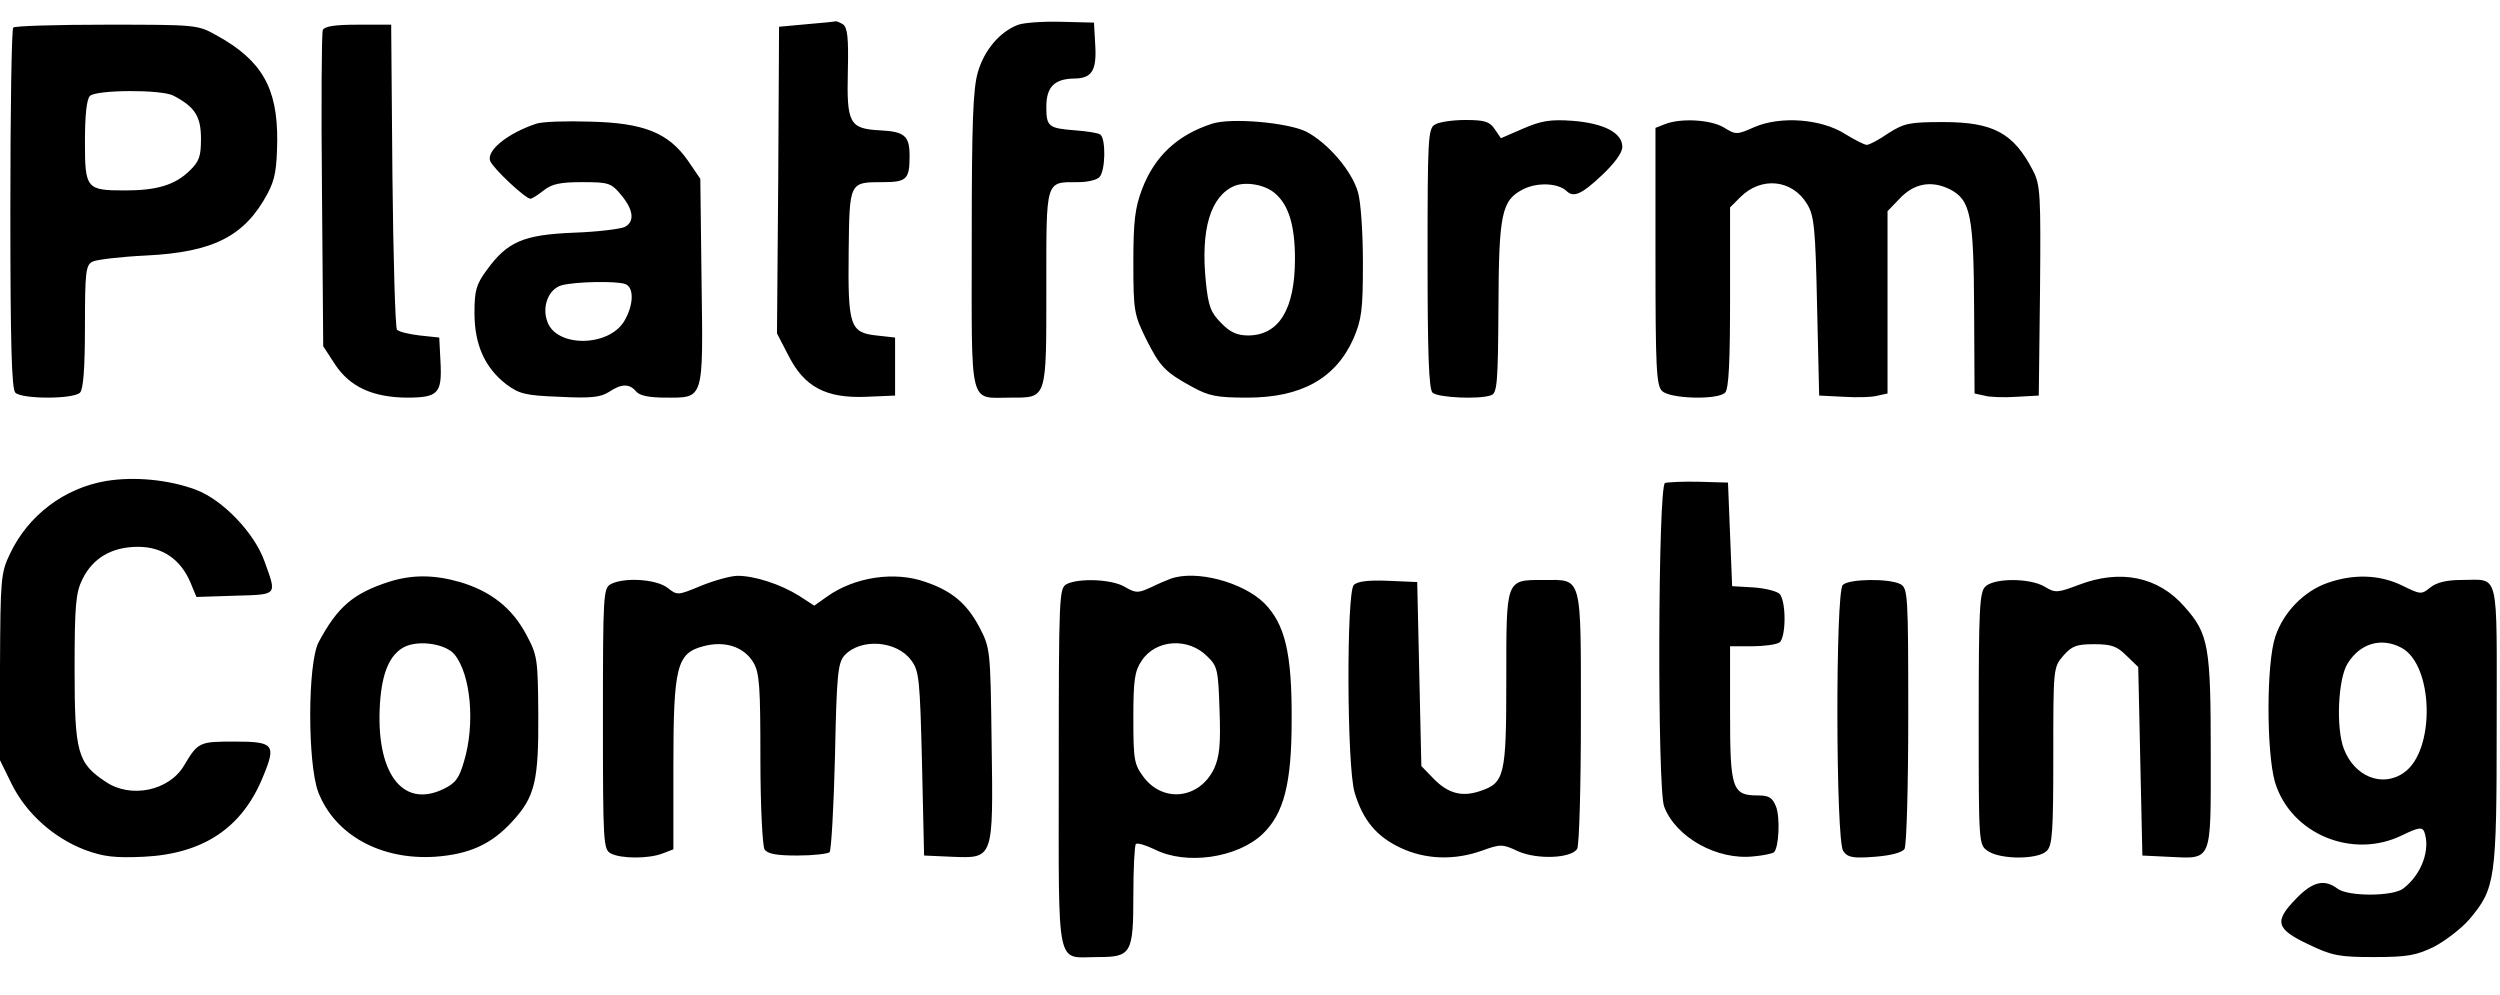
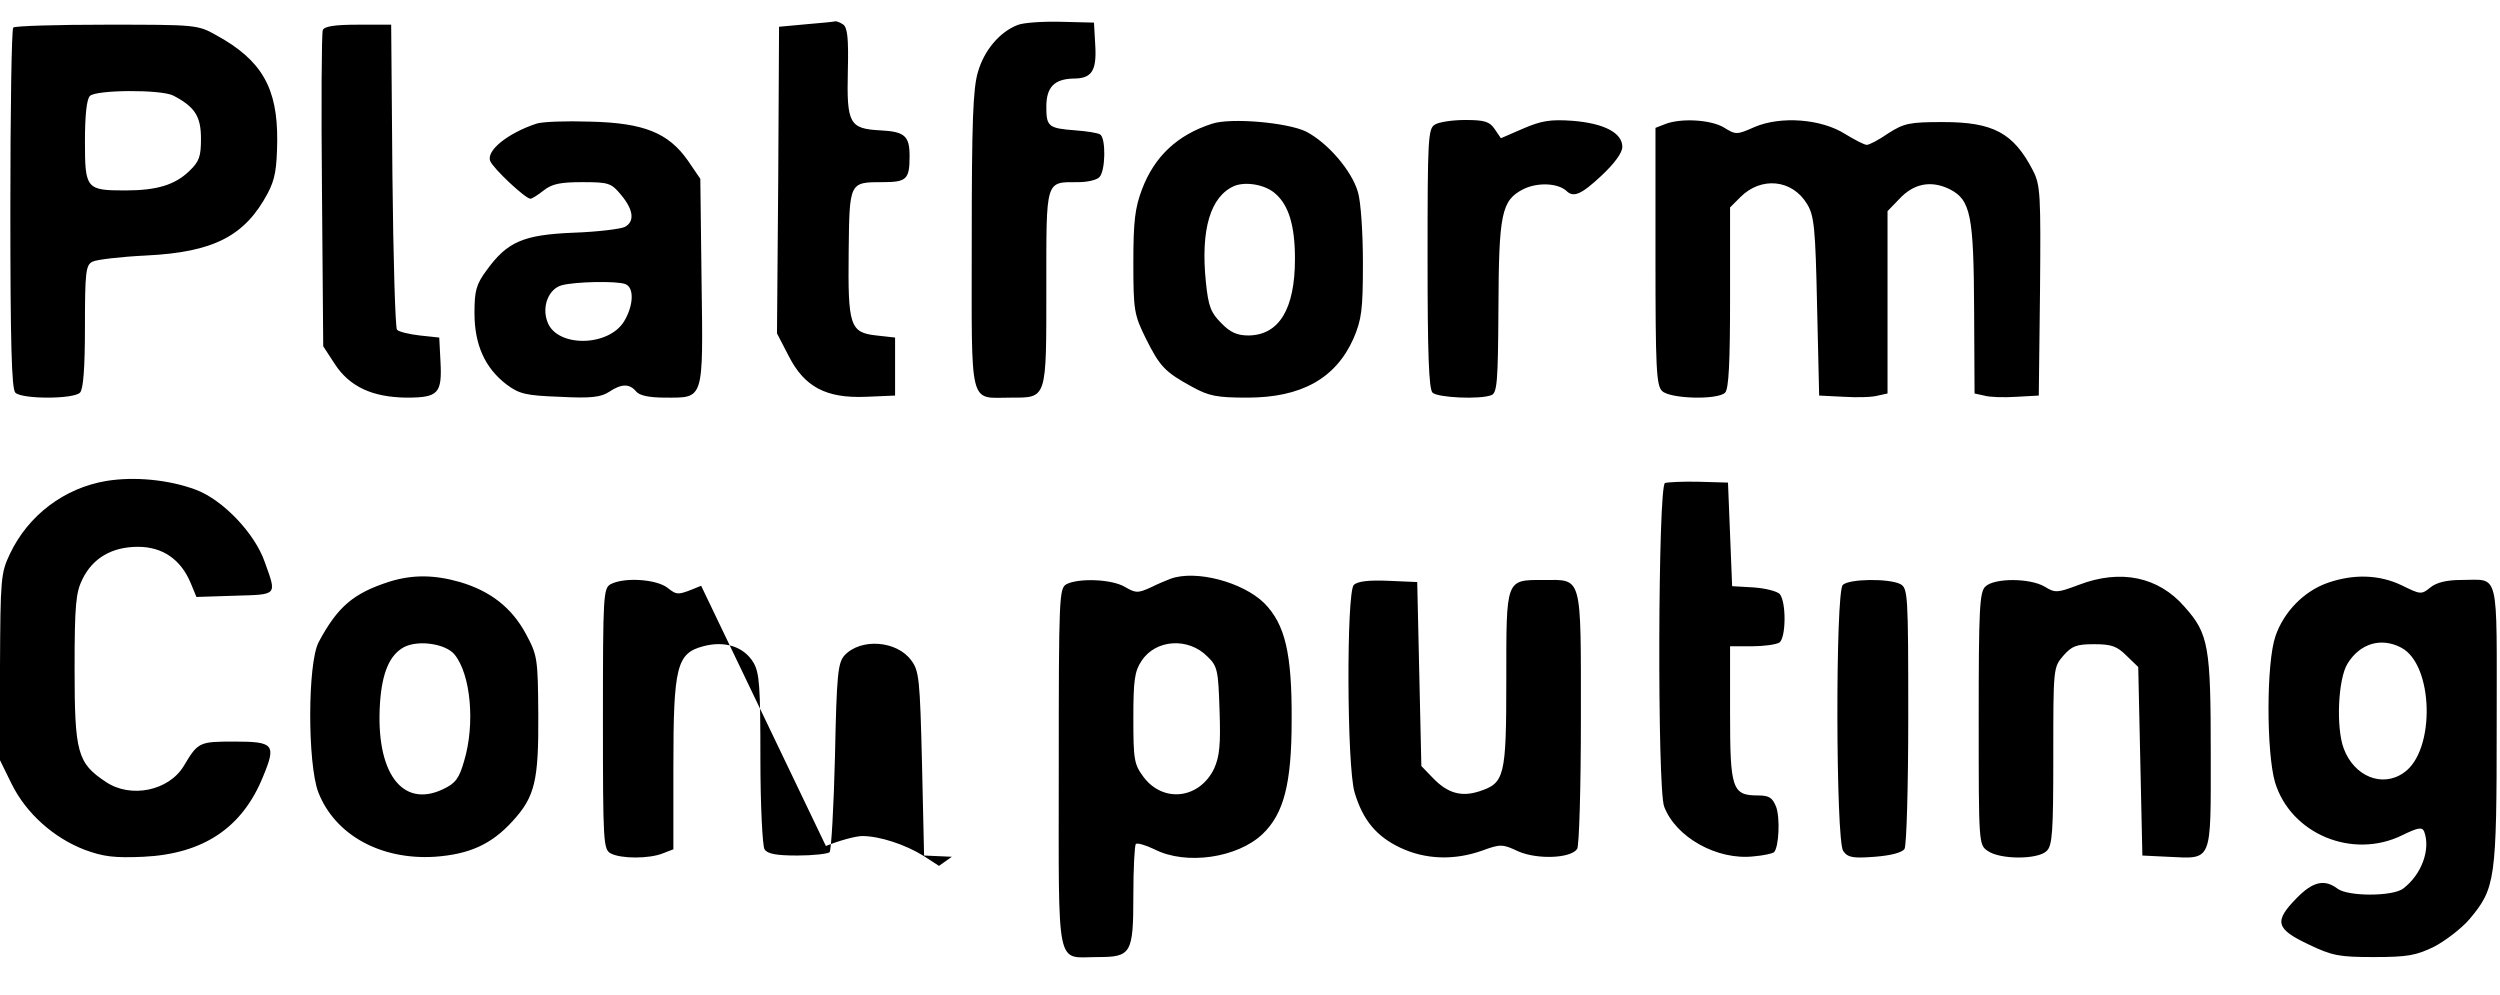
<svg xmlns="http://www.w3.org/2000/svg" height="995" viewBox="22.5 21.1 603.3 230" width="2500">
-   <path d="m217 21.9-6.5.6-.2 37-.3 37 2.8 5.4c3.8 7.5 9 10.3 18.7 9.9l7-.3v-14l-4.5-.5c-6.4-.7-6.9-2.3-6.7-20.2.2-16.9.1-16.8 8.3-16.8 5.7 0 6.4-.7 6.4-6.3 0-4.9-1.2-5.9-7.1-6.2-7.4-.4-8.1-1.6-7.8-14.3.2-8.1-.1-10.6-1.2-11.3-.8-.5-1.6-.8-1.9-.7s-3.4.4-7 .7zm51 .2c-4.3 1.7-8 6.1-9.5 11.3-1.2 4-1.5 12.1-1.5 40.7 0 40.9-.8 37.9 9.4 37.9 8.8 0 8.6.6 8.6-26.5 0-26.4-.3-25.5 7.7-25.5 2.2 0 4.4-.5 5.1-1.2 1.5-1.5 1.6-9.4.2-10.3-.6-.4-3.3-.8-6-1-6.5-.5-7-.9-7-5.7 0-4.7 1.9-6.7 6.6-6.8 4.4 0 5.6-1.9 5.2-8.2l-.3-5.3-8-.2c-4.4-.1-9.1.2-10.5.8zm-242.3.6c-.4.3-.7 20-.7 43.8 0 32.2.3 43.4 1.2 44.3 1.6 1.6 14 1.6 15.6 0 .8-.8 1.2-5.8 1.2-16 0-13 .2-14.8 1.8-15.6.9-.5 6.8-1.2 13-1.5 16.3-.8 23.8-4.7 29.3-15 1.8-3.4 2.2-5.9 2.3-12.7.1-12.7-3.7-19.4-14.6-25.4-4.6-2.6-4.9-2.6-26.6-2.6-12 0-22.2.3-22.5.7zm38.6 16.4c5.2 2.7 6.7 5 6.7 10.4 0 4.3-.4 5.5-2.8 7.8-3.5 3.4-7.9 4.7-15.5 4.7-9.4 0-9.7-.4-9.7-11.8 0-6.3.4-10.2 1.2-11 1.5-1.5 17.1-1.6 20.1-.1zm36.1-15.8c-.3.8-.4 18.3-.2 38.9l.3 37.4 2.8 4.3c3.6 5.5 9.1 8 17.3 8.1 7.7 0 8.6-1 8.2-8.7l-.3-5.8-4.7-.5c-2.6-.3-5.1-.9-5.5-1.4-.4-.4-.9-17.2-1.1-37.2l-.3-36.4h-8c-5.7 0-8.1.4-8.5 1.3zm51.5 22.6c-6.9 2.3-12.1 6.5-11.1 9 .7 1.8 8.5 9.1 9.7 9.1.4 0 1.8-.9 3.2-2 2-1.6 4.1-2 9.3-2 6.4 0 7 .2 9.4 3.1 3 3.6 3.3 6.4.9 7.7-1 .5-6.6 1.2-12.4 1.4-12.2.5-16 2.2-21 9.1-2.5 3.4-2.9 4.9-2.9 10.3 0 7.6 2.5 13.2 7.7 17.2 3.1 2.3 4.6 2.7 12.9 3 7.5.4 9.9.1 11.9-1.2 3-2 4.9-2 6.5-.1.8 1 3.1 1.5 7.1 1.5 9.3 0 9.1.9 8.7-28.1l-.3-24.7-3-4.4c-4.7-6.7-10.6-9.1-23.5-9.4-5.8-.2-11.7 0-13.1.5zm21.5 38.7c2.2.8 2 5.2-.3 9-3.8 6.2-16.3 6.3-18.5.1-1.4-3.7.3-7.9 3.4-8.8 3.2-.9 13.4-1.1 15.4-.3zm141.6-38.7c-8.4 2.7-13.9 7.9-16.9 15.8-1.7 4.5-2.1 7.7-2.1 17.7 0 11.6.2 12.6 3 18.3 3.4 6.8 4.6 8.1 11.2 11.7 4 2.2 5.9 2.6 13.3 2.6 13 0 21.3-4.6 25.6-14.2 2-4.7 2.3-6.9 2.3-18.3 0-7.3-.5-14.8-1.2-17.1-1.5-5.2-7.3-11.9-12.5-14.6-4.5-2.2-18.2-3.4-22.7-1.9zm15.3 16.9c3.2 2.8 4.7 7.7 4.7 15.7 0 12.1-3.8 18.4-11.2 18.5-2.7 0-4.4-.7-6.6-3-2.5-2.5-3.1-4-3.7-9.9-1.3-12.7 1.1-20.7 6.9-23.2 2.8-1.1 7.5-.3 9.9 1.9zm38.5-16.7c-1.7.9-1.8 3.5-1.8 32.2 0 23 .3 31.6 1.2 32.5 1.2 1.2 11.4 1.7 14.2.6 1.4-.5 1.6-3.4 1.7-20.8.1-23 .7-26.2 6-28.9 3.4-1.7 8.3-1.5 10.4.4 1.7 1.7 3.6.9 8.5-3.7 3.1-2.9 5-5.5 5-6.9 0-3.4-4.4-5.7-12-6.3-5.4-.4-7.6 0-12 1.9l-5.3 2.3-1.5-2.2c-1.2-1.8-2.4-2.2-7.1-2.2-3.1 0-6.4.5-7.3 1.1zm55.5-.1-2.3.9v31c0 26.8.2 31.2 1.6 32.5 1.9 1.9 13.4 2.2 15.2.4.9-.9 1.2-7.4 1.2-23v-21.7l2.5-2.5c5-5 12.5-4.3 16.1 1.7 1.7 2.8 2 5.7 2.4 24.7l.5 21.5 6 .3c3.2.2 6.9.1 8.2-.3l2.3-.5v-44l2.8-2.9c3.5-3.8 7.7-4.6 12.2-2.4 5.1 2.6 5.8 6.3 5.9 29.5l.1 19.8 2.3.5c1.3.4 4.8.5 7.8.3l5.4-.3.3-25.3c.2-23.3.1-25.5-1.7-29-4.7-9.1-9.6-11.7-21.7-11.7-8.2 0-9.4.3-13.2 2.7-2.3 1.6-4.6 2.8-5.2 2.8s-2.9-1.2-5.2-2.6c-5.8-3.7-15.6-4.4-21.9-1.7-4.3 1.9-4.5 1.9-7.4.1-3.2-1.9-10.4-2.3-14.2-.8zm-376.1 86.1c-10.2 1.7-18.9 8.3-23.3 17.6-2.2 4.6-2.3 5.9-2.4 27.3v22.5l2.8 5.7c3.5 7.1 10.1 13 17.6 15.9 4.6 1.7 7.2 2 14.2 1.7 14.5-.7 23.9-7 28.9-19.4 3.2-7.7 2.6-8.4-6.9-8.4-8.5 0-8.8.1-12.2 5.8-3.6 6.1-12.9 8-18.9 3.9-6.8-4.5-7.5-7-7.5-27.2 0-15.5.3-18.5 1.9-21.7 2.5-5.1 7.1-7.8 13.4-7.8 5.9 0 10.3 3 12.7 8.7l1.4 3.4 9.3-.3c10.4-.3 10.1 0 7.2-8.1-2.4-7-10.2-15.1-16.7-17.5s-14.7-3.2-21.5-2.1zm376.1.5c-1.7.7-1.9 73.8-.2 78.1 2.8 7.4 12.8 13 21.6 12 2.4-.2 4.6-.7 4.9-1 1.2-1.2 1.5-8.4.5-11-.9-2.2-1.7-2.7-4.4-2.7-6.2 0-6.7-1.6-6.7-19.8v-16.2h5.3c2.8 0 5.8-.4 6.6-.9 1.6-1.1 1.7-9.7.1-11.7-.7-.7-3.5-1.4-6.3-1.6l-5.2-.3-.5-12.5-.5-12.5-7-.2c-3.8-.1-7.6.1-8.2.3zm-307.8 23.8c-8.7 2.8-12.5 6-17.1 14.6-2.7 5.1-2.7 29.3-.1 36.2 4 10.3 15 16.4 28.1 15.6 8.4-.6 13.7-3 18.8-8.6 5.4-5.9 6.3-9.7 6.2-25.8-.1-13.5-.2-14.2-3-19.4-3.4-6.3-8.5-10.3-15.9-12.5-6.3-1.8-11.5-1.8-17-.1zm15.7 17.6c3.9 4.8 5 16.7 2.3 25.7-1.2 4.2-2.1 5.4-5.1 6.8-9.9 4.7-16.3-4.1-15.2-20.8.5-7.3 2.3-11.6 5.8-13.5 3.5-1.8 10.1-.8 12.2 1.8zm59.5-16.6c-5.6 2.3-5.7 2.4-8.1.5-2.7-2.1-10.4-2.6-13.7-.9-1.8 1-1.9 2.4-1.9 32.5s.1 31.5 1.9 32.5c2.5 1.3 9.2 1.3 12.5 0l2.6-1v-20c0-24.1.8-27.3 7.2-29 5.2-1.4 9.8.1 12.1 3.9 1.5 2.5 1.7 5.9 1.7 23.3 0 11.1.5 21 1 21.8.7 1.1 2.8 1.5 7.9 1.5 3.8 0 7.3-.4 7.8-.8.4-.5 1-10.9 1.3-23.2.4-19.7.7-22.5 2.3-24.3 3.9-4.2 12.6-3.6 16.1 1.2 1.9 2.5 2.1 4.5 2.6 24.9l.5 22.2 6.7.3c10.1.4 10 .7 9.6-27.5-.3-22.6-.3-22.8-3-28-3-5.6-6.5-8.6-12.9-10.8-7.5-2.7-17.2-1.2-23.8 3.5l-3.1 2.2-3.7-2.4c-4.5-2.8-10.7-4.8-14.8-4.8-1.6 0-5.6 1.1-8.8 2.4zm113.3-1.7c-.8.3-3 1.2-4.8 2.1-3.1 1.4-3.6 1.4-6.2-.1-3.1-1.9-11.1-2.2-14.1-.7-1.8 1-1.9 2.6-1.9 44.5 0 49.6-.8 45.5 9.4 45.5 8.1 0 8.6-.8 8.6-14.9 0-6.5.3-12 .6-12.4.4-.3 2.4.3 4.5 1.3 7.6 3.9 20 2.1 26.1-3.7 5.1-4.9 7-12.1 7-27.4.1-16.3-1.6-23.2-6.6-28.3-5.2-5.1-16.5-8.1-22.6-5.9zm8.9 18.8c2.4 2.3 2.6 3.3 2.9 12.9.3 8.3 0 11.2-1.3 14.1-3.5 7.3-12.2 8.4-17 2.1-2.3-3.1-2.5-4.1-2.5-14.2 0-9.2.3-11.4 2-13.9 3.4-5.2 11.3-5.7 15.9-1zm210.2-17.3c-5.1 1.9-5.6 2-8.2.4-3.6-2.1-12.2-2.1-14.3 0-1.4 1.3-1.6 5.6-1.6 31.9 0 30.3 0 30.4 2.2 31.9 3 2.1 12.1 2.1 14.2 0 1.4-1.3 1.6-4.8 1.6-22.9 0-21.2 0-21.4 2.4-24.2 2.1-2.4 3.2-2.8 7.5-2.8 4.2 0 5.5.5 7.8 2.8l2.8 2.7.5 22.8.5 22.7 6.2.3c10.8.5 10.3 1.7 10.3-24.9 0-25.9-.5-28.9-6.3-35.4-6.3-7.3-15.5-9.2-25.6-5.3zm60.1-.5c-5.7 2-10.6 7-12.6 12.9-2.2 6.4-2.2 27.9-.1 35.2 3.8 12.5 18.7 18.7 30.7 12.8 3.9-1.9 4.8-2 5.3-.9 1.6 4.3-.6 10.4-5.1 13.8-2.6 1.9-13.3 1.9-15.8 0-3.2-2.4-6-1.7-9.9 2.3-5.5 5.6-5 7.4 2.8 11.1 5.8 2.8 7.5 3.1 15.9 3.1 8.1 0 10.2-.4 14.5-2.5 2.7-1.4 6.6-4.4 8.5-6.6 6.3-7.5 6.6-9.4 6.6-47 0-38 .8-34.9-8.5-34.9-3.6 0-6 .6-7.5 1.8-2.2 1.8-2.4 1.7-6.9-.5-5.4-2.6-11.6-2.8-17.9-.6zm17.7 15.6c7.9 4 8.4 24.9.7 30.2-5.2 3.7-12 .9-14.5-5.8-1.9-5-1.4-16.8.9-20.5 3-4.9 8.1-6.4 12.9-3.9zm-252.7-15.1c-1.8 1.8-1.7 43.9.2 50.1 2 6.7 5.3 10.6 11 13.3 6.1 2.9 13.1 3.1 19.8.7 4.4-1.6 4.9-1.6 8.7.2 4.6 2 12.7 1.7 14.2-.6.5-.8.9-15 .9-31.6 0-34.9.4-33.3-9-33.3-9.2 0-9-.4-9 24.1 0 23.4-.4 24.9-6.5 26.9-4.3 1.4-7.6.5-11.1-3.1l-2.9-3-.5-22.2-.5-22.2-7-.3c-4.6-.2-7.4.1-8.3 1zm118 0c-1.8 1.8-1.7 61.7.1 64.2 1.1 1.6 2.4 1.8 7.6 1.4 3.9-.3 6.6-1 7.2-1.9.5-.8.9-15.2.9-32.1 0-29.4-.1-30.8-1.9-31.8-2.7-1.4-12.4-1.3-13.9.2z" />
+   <path d="m217 21.9-6.5.6-.2 37-.3 37 2.8 5.4c3.8 7.5 9 10.3 18.7 9.9l7-.3v-14l-4.5-.5c-6.4-.7-6.9-2.3-6.7-20.2.2-16.9.1-16.8 8.3-16.8 5.7 0 6.4-.7 6.4-6.3 0-4.9-1.2-5.9-7.1-6.2-7.4-.4-8.1-1.6-7.8-14.3.2-8.1-.1-10.6-1.2-11.3-.8-.5-1.6-.8-1.9-.7s-3.4.4-7 .7zm51 .2c-4.3 1.7-8 6.1-9.5 11.3-1.2 4-1.5 12.1-1.5 40.7 0 40.9-.8 37.9 9.4 37.9 8.8 0 8.6.6 8.6-26.5 0-26.4-.3-25.5 7.7-25.5 2.2 0 4.4-.5 5.1-1.2 1.5-1.5 1.6-9.4.2-10.3-.6-.4-3.3-.8-6-1-6.5-.5-7-.9-7-5.7 0-4.7 1.9-6.7 6.6-6.8 4.4 0 5.6-1.9 5.2-8.2l-.3-5.3-8-.2c-4.4-.1-9.1.2-10.5.8zm-242.3.6c-.4.3-.7 20-.7 43.8 0 32.2.3 43.4 1.2 44.3 1.6 1.6 14 1.6 15.6 0 .8-.8 1.2-5.8 1.2-16 0-13 .2-14.8 1.8-15.6.9-.5 6.8-1.2 13-1.5 16.3-.8 23.8-4.7 29.3-15 1.8-3.4 2.2-5.9 2.3-12.7.1-12.7-3.7-19.4-14.6-25.4-4.6-2.6-4.9-2.6-26.6-2.6-12 0-22.2.3-22.5.7zm38.6 16.4c5.2 2.7 6.7 5 6.7 10.4 0 4.3-.4 5.5-2.8 7.8-3.5 3.4-7.9 4.7-15.5 4.7-9.4 0-9.7-.4-9.7-11.8 0-6.3.4-10.2 1.2-11 1.5-1.5 17.1-1.6 20.1-.1zm36.1-15.8c-.3.8-.4 18.3-.2 38.9l.3 37.4 2.8 4.3c3.6 5.5 9.1 8 17.3 8.1 7.7 0 8.6-1 8.2-8.7l-.3-5.8-4.7-.5c-2.6-.3-5.1-.9-5.5-1.4-.4-.4-.9-17.2-1.1-37.2l-.3-36.4h-8c-5.7 0-8.1.4-8.5 1.3zm51.5 22.6c-6.9 2.3-12.1 6.5-11.1 9 .7 1.8 8.5 9.1 9.7 9.1.4 0 1.8-.9 3.2-2 2-1.6 4.1-2 9.3-2 6.4 0 7 .2 9.4 3.1 3 3.6 3.3 6.4.9 7.7-1 .5-6.6 1.2-12.4 1.4-12.2.5-16 2.2-21 9.1-2.5 3.4-2.9 4.9-2.9 10.3 0 7.6 2.5 13.2 7.7 17.2 3.1 2.3 4.6 2.7 12.9 3 7.5.4 9.9.1 11.9-1.2 3-2 4.9-2 6.5-.1.8 1 3.1 1.5 7.1 1.5 9.3 0 9.1.9 8.7-28.1l-.3-24.7-3-4.4c-4.7-6.7-10.6-9.1-23.5-9.4-5.8-.2-11.7 0-13.1.5zm21.5 38.7c2.2.8 2 5.2-.3 9-3.8 6.2-16.3 6.3-18.5.1-1.4-3.7.3-7.9 3.4-8.8 3.2-.9 13.4-1.1 15.4-.3zm141.6-38.7c-8.4 2.7-13.9 7.9-16.9 15.8-1.7 4.5-2.1 7.7-2.1 17.7 0 11.6.2 12.6 3 18.3 3.4 6.8 4.6 8.1 11.2 11.7 4 2.2 5.9 2.6 13.3 2.6 13 0 21.3-4.6 25.6-14.2 2-4.7 2.3-6.9 2.3-18.3 0-7.3-.5-14.8-1.2-17.1-1.5-5.2-7.3-11.9-12.5-14.6-4.5-2.2-18.2-3.4-22.7-1.9zm15.3 16.9c3.2 2.8 4.7 7.7 4.7 15.7 0 12.1-3.8 18.4-11.2 18.5-2.7 0-4.4-.7-6.6-3-2.5-2.5-3.1-4-3.7-9.9-1.3-12.7 1.1-20.7 6.9-23.2 2.8-1.1 7.5-.3 9.9 1.9zm38.5-16.7c-1.7.9-1.8 3.5-1.8 32.2 0 23 .3 31.6 1.2 32.5 1.2 1.2 11.4 1.7 14.2.6 1.4-.5 1.6-3.4 1.7-20.8.1-23 .7-26.2 6-28.9 3.4-1.7 8.3-1.5 10.4.4 1.7 1.7 3.6.9 8.5-3.7 3.1-2.9 5-5.5 5-6.9 0-3.4-4.4-5.7-12-6.3-5.4-.4-7.6 0-12 1.9l-5.3 2.3-1.5-2.2c-1.2-1.8-2.4-2.2-7.1-2.2-3.1 0-6.4.5-7.3 1.1zm55.5-.1-2.3.9v31c0 26.8.2 31.2 1.6 32.5 1.9 1.9 13.4 2.2 15.2.4.9-.9 1.2-7.4 1.2-23v-21.7l2.5-2.5c5-5 12.5-4.3 16.1 1.7 1.7 2.8 2 5.7 2.4 24.7l.5 21.5 6 .3c3.2.2 6.9.1 8.2-.3l2.3-.5v-44l2.8-2.9c3.5-3.8 7.7-4.6 12.2-2.4 5.1 2.6 5.8 6.3 5.9 29.5l.1 19.8 2.3.5c1.3.4 4.8.5 7.8.3l5.4-.3.3-25.3c.2-23.3.1-25.5-1.7-29-4.7-9.1-9.6-11.7-21.7-11.7-8.2 0-9.4.3-13.2 2.7-2.3 1.6-4.6 2.8-5.2 2.8s-2.9-1.2-5.2-2.6c-5.8-3.7-15.6-4.4-21.9-1.7-4.3 1.9-4.5 1.9-7.4.1-3.2-1.9-10.4-2.3-14.2-.8zm-376.1 86.1c-10.2 1.7-18.9 8.3-23.3 17.6-2.2 4.6-2.3 5.9-2.4 27.3v22.5l2.8 5.7c3.5 7.1 10.1 13 17.6 15.9 4.6 1.7 7.2 2 14.2 1.7 14.5-.7 23.9-7 28.9-19.4 3.2-7.7 2.6-8.4-6.9-8.4-8.5 0-8.8.1-12.2 5.8-3.6 6.1-12.9 8-18.9 3.9-6.8-4.5-7.5-7-7.5-27.2 0-15.5.3-18.5 1.9-21.7 2.5-5.1 7.1-7.8 13.4-7.8 5.9 0 10.3 3 12.7 8.7l1.4 3.4 9.3-.3c10.4-.3 10.1 0 7.2-8.1-2.4-7-10.2-15.1-16.7-17.5s-14.7-3.2-21.5-2.1zm376.1.5c-1.7.7-1.9 73.8-.2 78.1 2.8 7.4 12.8 13 21.6 12 2.4-.2 4.6-.7 4.9-1 1.2-1.2 1.5-8.4.5-11-.9-2.2-1.7-2.7-4.4-2.7-6.2 0-6.7-1.6-6.7-19.8v-16.2h5.3c2.8 0 5.8-.4 6.6-.9 1.6-1.1 1.7-9.7.1-11.7-.7-.7-3.5-1.4-6.3-1.6l-5.2-.3-.5-12.5-.5-12.5-7-.2c-3.8-.1-7.6.1-8.2.3zm-307.8 23.8c-8.7 2.8-12.5 6-17.1 14.6-2.7 5.1-2.7 29.3-.1 36.2 4 10.3 15 16.4 28.1 15.6 8.4-.6 13.7-3 18.8-8.6 5.4-5.9 6.3-9.7 6.2-25.8-.1-13.5-.2-14.2-3-19.4-3.4-6.3-8.5-10.3-15.9-12.5-6.3-1.8-11.5-1.8-17-.1zm15.7 17.6c3.9 4.8 5 16.7 2.3 25.7-1.2 4.2-2.1 5.4-5.1 6.8-9.9 4.7-16.3-4.1-15.2-20.8.5-7.3 2.3-11.6 5.8-13.5 3.5-1.8 10.1-.8 12.2 1.8zm59.5-16.6c-5.6 2.3-5.7 2.4-8.1.5-2.7-2.1-10.4-2.6-13.7-.9-1.8 1-1.9 2.4-1.9 32.5s.1 31.5 1.9 32.5c2.5 1.3 9.2 1.3 12.5 0l2.6-1v-20c0-24.1.8-27.3 7.2-29 5.2-1.4 9.8.1 12.1 3.9 1.5 2.5 1.7 5.9 1.7 23.3 0 11.1.5 21 1 21.8.7 1.1 2.8 1.5 7.9 1.5 3.8 0 7.3-.4 7.8-.8.4-.5 1-10.9 1.3-23.2.4-19.7.7-22.5 2.3-24.3 3.9-4.2 12.6-3.6 16.1 1.2 1.9 2.5 2.1 4.5 2.6 24.9l.5 22.2 6.7.3l-3.1 2.2-3.7-2.4c-4.5-2.8-10.7-4.8-14.8-4.8-1.6 0-5.6 1.1-8.8 2.4zm113.3-1.7c-.8.3-3 1.2-4.8 2.1-3.1 1.4-3.6 1.4-6.2-.1-3.1-1.9-11.1-2.2-14.1-.7-1.8 1-1.9 2.6-1.9 44.5 0 49.6-.8 45.5 9.4 45.5 8.1 0 8.6-.8 8.6-14.9 0-6.5.3-12 .6-12.4.4-.3 2.4.3 4.5 1.3 7.6 3.9 20 2.1 26.1-3.7 5.1-4.9 7-12.1 7-27.4.1-16.3-1.6-23.2-6.6-28.3-5.2-5.1-16.5-8.1-22.6-5.9zm8.9 18.8c2.4 2.3 2.6 3.3 2.9 12.9.3 8.3 0 11.2-1.3 14.1-3.5 7.3-12.2 8.4-17 2.1-2.3-3.1-2.5-4.1-2.5-14.2 0-9.2.3-11.4 2-13.9 3.4-5.2 11.3-5.7 15.9-1zm210.2-17.3c-5.1 1.9-5.6 2-8.2.4-3.6-2.1-12.2-2.1-14.3 0-1.4 1.3-1.6 5.6-1.6 31.9 0 30.3 0 30.4 2.2 31.9 3 2.1 12.1 2.1 14.2 0 1.4-1.3 1.6-4.8 1.6-22.9 0-21.2 0-21.4 2.4-24.2 2.1-2.4 3.2-2.8 7.5-2.8 4.2 0 5.5.5 7.8 2.8l2.8 2.7.5 22.8.5 22.7 6.2.3c10.8.5 10.3 1.7 10.3-24.9 0-25.9-.5-28.9-6.3-35.4-6.3-7.3-15.5-9.2-25.6-5.3zm60.1-.5c-5.7 2-10.6 7-12.6 12.9-2.2 6.4-2.2 27.9-.1 35.2 3.8 12.5 18.7 18.7 30.7 12.8 3.9-1.9 4.8-2 5.3-.9 1.6 4.3-.6 10.4-5.1 13.8-2.6 1.9-13.3 1.9-15.8 0-3.2-2.4-6-1.7-9.9 2.3-5.5 5.6-5 7.4 2.8 11.1 5.8 2.8 7.5 3.1 15.9 3.1 8.1 0 10.2-.4 14.5-2.5 2.7-1.4 6.6-4.4 8.5-6.6 6.3-7.5 6.6-9.4 6.6-47 0-38 .8-34.9-8.5-34.9-3.6 0-6 .6-7.5 1.8-2.2 1.8-2.4 1.7-6.9-.5-5.4-2.6-11.6-2.8-17.9-.6zm17.7 15.6c7.9 4 8.4 24.9.7 30.2-5.2 3.7-12 .9-14.5-5.8-1.9-5-1.4-16.8.9-20.5 3-4.9 8.1-6.4 12.9-3.9zm-252.7-15.1c-1.8 1.8-1.7 43.9.2 50.1 2 6.7 5.3 10.6 11 13.3 6.1 2.9 13.1 3.1 19.8.7 4.4-1.6 4.9-1.6 8.7.2 4.6 2 12.7 1.7 14.2-.6.5-.8.9-15 .9-31.6 0-34.9.4-33.3-9-33.3-9.2 0-9-.4-9 24.1 0 23.4-.4 24.9-6.5 26.9-4.3 1.4-7.6.5-11.1-3.1l-2.9-3-.5-22.2-.5-22.2-7-.3c-4.6-.2-7.4.1-8.3 1zm118 0c-1.8 1.8-1.7 61.7.1 64.2 1.1 1.6 2.4 1.8 7.6 1.4 3.9-.3 6.6-1 7.2-1.9.5-.8.9-15.2.9-32.1 0-29.4-.1-30.8-1.9-31.8-2.7-1.4-12.4-1.3-13.9.2z" />
</svg>